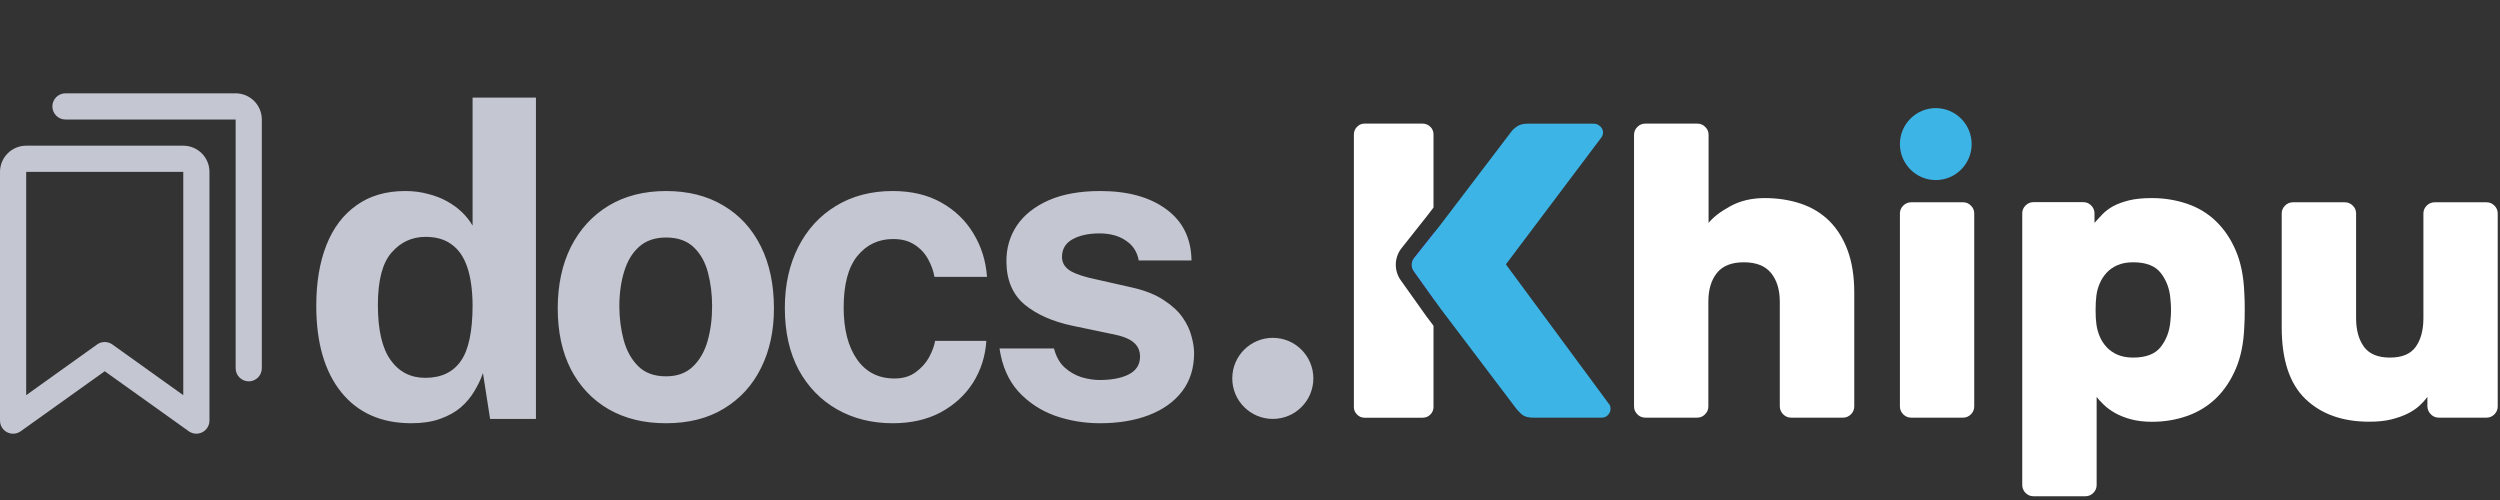
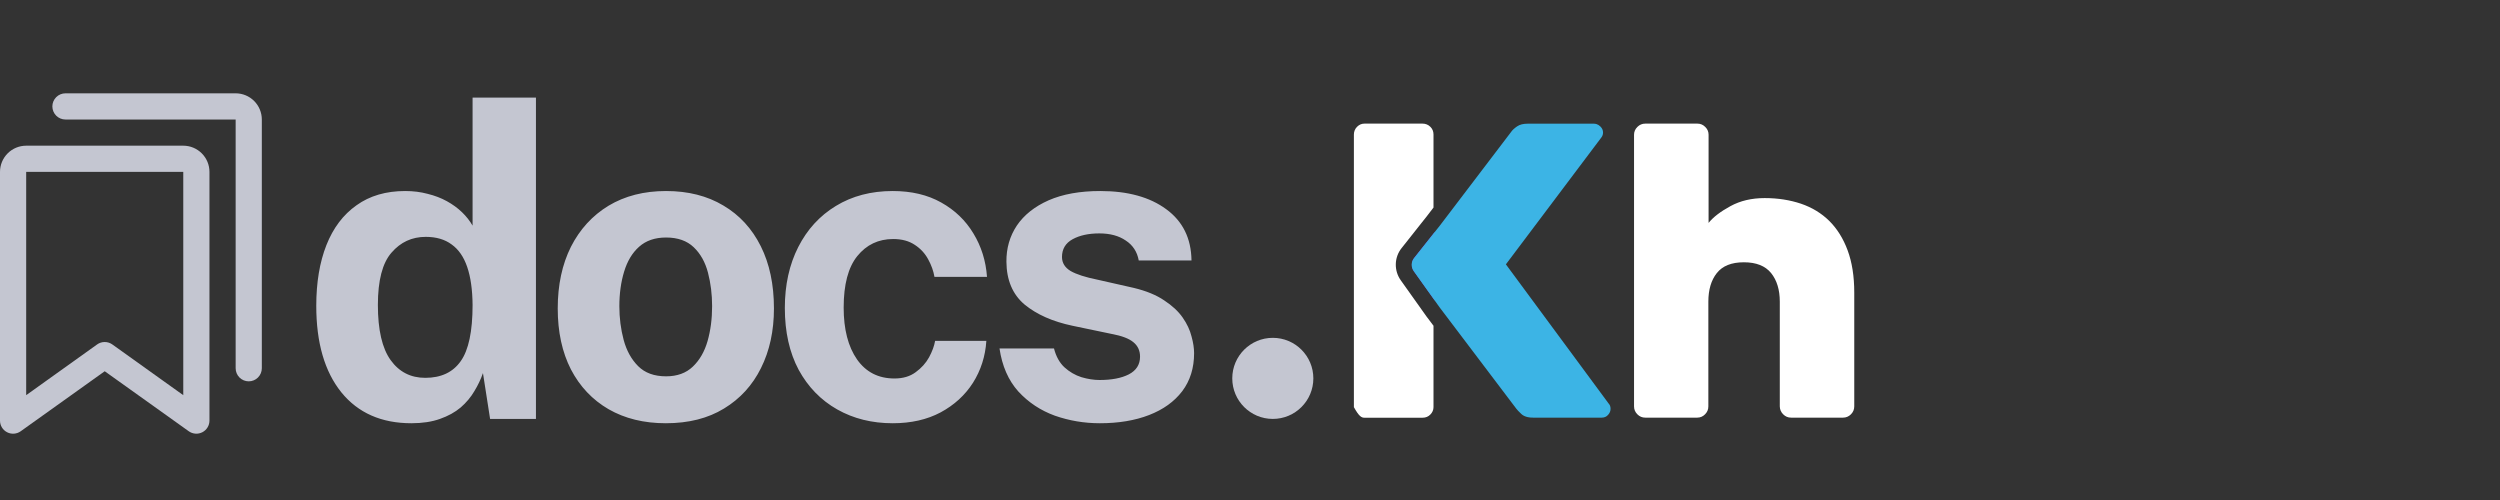
<svg xmlns="http://www.w3.org/2000/svg" width="185" height="37" viewBox="0 0 185 37" fill="none">
  <rect x="0" y="0" width="185" height="37" fill="#333333" stroke="none" />
  <path d="M131.956 30.659C132.119 30.823 132.31 30.905 132.539 30.905H136.386C136.61 30.905 136.806 30.823 136.97 30.659C137.133 30.495 137.215 30.304 137.215 30.074V21.65C137.215 20.448 137.051 19.404 136.724 18.523C136.397 17.643 135.945 16.922 135.367 16.348C134.784 15.774 134.087 15.353 133.274 15.074C132.457 14.8 131.563 14.658 130.588 14.658C129.628 14.658 128.784 14.855 128.053 15.254C127.318 15.653 126.778 16.069 126.435 16.495V9.973C126.435 9.749 126.353 9.553 126.189 9.394C126.026 9.23 125.835 9.148 125.612 9.148H121.748C121.524 9.148 121.328 9.23 121.165 9.394C121.001 9.558 120.919 9.749 120.919 9.973V30.074C120.919 30.299 121.001 30.495 121.165 30.659C121.328 30.823 121.519 30.905 121.748 30.905H125.595C125.819 30.905 126.015 30.823 126.173 30.659C126.337 30.495 126.418 30.304 126.418 30.074V22.323C126.418 21.442 126.625 20.737 127.045 20.207C127.465 19.677 128.13 19.409 129.045 19.409C129.961 19.409 130.631 19.677 131.062 20.207C131.487 20.737 131.705 21.442 131.705 22.323V30.074C131.71 30.304 131.792 30.495 131.956 30.659Z" fill="white" />
-   <path d="M145.275 14.97H141.422C141.199 14.97 141.002 15.052 140.839 15.216C140.675 15.38 140.594 15.571 140.594 15.795V30.074C140.594 30.299 140.675 30.495 140.839 30.659C141.002 30.823 141.193 30.905 141.422 30.905H145.27C145.493 30.905 145.689 30.823 145.848 30.659C146.011 30.495 146.093 30.304 146.093 30.074V15.795C146.093 15.571 146.011 15.374 145.848 15.216C145.689 15.052 145.499 14.97 145.275 14.97Z" fill="white" />
-   <path d="M165.451 27.286C165.827 26.406 166.034 25.368 166.078 24.16C166.1 23.853 166.111 23.438 166.111 22.919C166.111 22.399 166.1 21.984 166.078 21.678C166.034 20.475 165.827 19.431 165.451 18.551C165.075 17.671 164.579 16.944 163.969 16.358C163.358 15.774 162.644 15.347 161.832 15.074C161.015 14.8 160.154 14.658 159.238 14.658C158.568 14.658 158.001 14.713 157.543 14.828C157.085 14.943 156.699 15.085 156.382 15.254C156.066 15.429 155.805 15.626 155.587 15.85C155.374 16.074 155.173 16.288 154.993 16.495V15.79C154.993 15.566 154.911 15.369 154.747 15.205C154.584 15.041 154.393 14.959 154.17 14.959H150.475C150.251 14.959 150.055 15.041 149.891 15.205C149.728 15.369 149.646 15.56 149.646 15.79V35.891C149.646 36.115 149.728 36.312 149.891 36.476C150.055 36.64 150.246 36.722 150.475 36.722H154.322C154.546 36.722 154.742 36.64 154.905 36.476C155.069 36.312 155.151 36.12 155.151 35.891V29.375C155.292 29.561 155.478 29.757 155.701 29.971C155.925 30.184 156.203 30.386 156.524 30.566C156.851 30.752 157.238 30.905 157.685 31.026C158.132 31.146 158.65 31.212 159.244 31.212C160.159 31.212 161.026 31.069 161.838 30.785C162.65 30.501 163.364 30.064 163.974 29.484C164.579 28.899 165.075 28.166 165.451 27.286ZM160.606 23.793C160.546 24.509 160.312 25.133 159.903 25.663C159.494 26.193 158.813 26.461 157.854 26.461C157.407 26.461 157.02 26.39 156.693 26.248C156.366 26.106 156.099 25.914 155.881 25.679C155.668 25.444 155.5 25.182 155.38 24.898C155.26 24.613 155.178 24.318 155.134 24.006C155.091 23.7 155.074 23.345 155.074 22.935C155.074 22.525 155.096 22.17 155.134 21.863C155.173 21.557 155.254 21.262 155.38 20.972C155.5 20.688 155.668 20.426 155.881 20.191C156.094 19.956 156.366 19.764 156.693 19.622C157.02 19.48 157.407 19.409 157.854 19.409C158.813 19.409 159.494 19.677 159.903 20.207C160.312 20.737 160.546 21.36 160.606 22.077C160.672 22.651 160.672 23.225 160.606 23.793Z" fill="white" />
-   <path d="M179.883 30.659C180.046 30.823 180.237 30.905 180.466 30.905H184.008C184.232 30.905 184.428 30.823 184.586 30.659C184.75 30.495 184.831 30.304 184.831 30.074V15.795C184.831 15.571 184.75 15.374 184.586 15.216C184.423 15.052 184.232 14.97 184.008 14.97H180.161C179.937 14.97 179.741 15.052 179.578 15.216C179.414 15.38 179.332 15.571 179.332 15.795V23.547C179.332 24.427 179.142 25.133 178.766 25.663C178.39 26.193 177.752 26.461 176.858 26.461C175.964 26.461 175.321 26.193 174.934 25.663C174.547 25.133 174.351 24.427 174.351 23.547V15.795C174.351 15.571 174.269 15.374 174.106 15.216C173.942 15.052 173.752 14.97 173.523 14.97H169.675C169.452 14.97 169.255 15.052 169.092 15.216C168.928 15.38 168.847 15.571 168.847 15.795V24.22C168.847 26.63 169.43 28.396 170.601 29.522C171.773 30.648 173.348 31.206 175.321 31.206C175.953 31.206 176.498 31.151 176.956 31.037C177.414 30.922 177.817 30.78 178.161 30.61C178.509 30.435 178.798 30.244 179.033 30.025C179.267 29.812 179.463 29.593 179.627 29.369V30.074C179.638 30.304 179.719 30.495 179.883 30.659Z" fill="white" />
-   <path d="M143.248 13.325C141.782 13.325 140.594 12.127 140.594 10.662C140.594 9.192 141.787 8 143.248 8C144.714 8 145.902 9.197 145.902 10.662C145.907 12.127 144.714 13.325 143.248 13.325Z" fill="#3CB4E5" />
  <path d="M106.177 22.246V17.157L104.662 19.064C104.428 19.36 104.417 19.775 104.635 20.087L106.177 22.246Z" fill="#743CEB" />
-   <path d="M105.845 9.383C105.692 9.23 105.496 9.148 105.272 9.148H100.967C100.76 9.148 100.58 9.225 100.422 9.383C100.269 9.536 100.188 9.733 100.188 9.957V30.129C100.188 30.337 100.264 30.517 100.422 30.676C100.574 30.829 100.76 30.911 100.967 30.911H105.272C105.501 30.911 105.692 30.834 105.845 30.676C105.997 30.523 106.079 30.337 106.079 30.129V24.105L105.605 23.476L105.594 23.465L105.583 23.449L103.654 20.737C103.147 20.027 103.169 19.048 103.714 18.365L105.61 15.97L106.079 15.358V9.952C106.079 9.727 106.003 9.536 105.845 9.383Z" fill="white" />
+   <path d="M105.845 9.383C105.692 9.23 105.496 9.148 105.272 9.148H100.967C100.76 9.148 100.58 9.225 100.422 9.383C100.269 9.536 100.188 9.733 100.188 9.957V30.129C100.574 30.829 100.76 30.911 100.967 30.911H105.272C105.501 30.911 105.692 30.834 105.845 30.676C105.997 30.523 106.079 30.337 106.079 30.129V24.105L105.605 23.476L105.594 23.465L105.583 23.449L103.654 20.737C103.147 20.027 103.169 19.048 103.714 18.365L105.61 15.97L106.079 15.358V9.952C106.079 9.727 106.003 9.536 105.845 9.383Z" fill="white" />
  <path d="M118.532 30.905C118.717 30.905 118.876 30.84 118.995 30.703C119.121 30.566 119.181 30.419 119.181 30.255C119.181 30.091 119.137 29.965 119.055 29.883L111.436 19.562L118.499 10.176C118.581 10.072 118.625 9.946 118.625 9.804C118.625 9.64 118.559 9.487 118.423 9.356C118.341 9.274 118.243 9.214 118.14 9.181C118.08 9.164 118.009 9.153 117.944 9.153H113.049C112.717 9.153 112.455 9.219 112.259 9.356C112.063 9.492 111.91 9.629 111.812 9.777L106.542 16.703L104.635 19.108C104.526 19.245 104.466 19.409 104.466 19.578C104.46 19.748 104.509 19.912 104.613 20.059L105.599 21.442L106.542 22.76L112.21 30.249C112.27 30.331 112.395 30.462 112.581 30.637C112.695 30.747 112.853 30.823 113.049 30.867C113.169 30.894 113.3 30.905 113.447 30.905H118.532Z" fill="#3CB4E5" />
  <path d="M30.444 31.32C28.225 31.32 26.497 30.557 25.259 29.032C24.022 27.496 23.404 25.363 23.404 22.632C23.404 20.904 23.654 19.405 24.155 18.136C24.657 16.867 25.398 15.885 26.38 15.192C27.361 14.488 28.561 14.136 29.98 14.136C30.577 14.136 31.131 14.205 31.643 14.344C32.166 14.472 32.641 14.653 33.068 14.888C33.494 15.123 33.867 15.395 34.188 15.704C34.508 16.013 34.769 16.344 34.971 16.696V7.224H39.66V31H36.267L35.739 27.608C35.58 28.067 35.366 28.515 35.099 28.952C34.843 29.389 34.508 29.789 34.092 30.152C33.675 30.504 33.163 30.787 32.556 31C31.958 31.213 31.254 31.32 30.444 31.32ZM31.468 27.96C32.641 27.96 33.516 27.549 34.092 26.728C34.678 25.907 34.971 24.52 34.971 22.568C34.961 21.437 34.828 20.499 34.572 19.752C34.316 19.005 33.931 18.451 33.419 18.088C32.918 17.715 32.278 17.528 31.5 17.528C30.486 17.528 29.643 17.917 28.971 18.696C28.299 19.464 27.963 20.755 27.963 22.568C27.963 24.413 28.278 25.773 28.907 26.648C29.537 27.523 30.39 27.96 31.468 27.96ZM49.272 31.32C47.651 31.32 46.238 30.973 45.032 30.28C43.838 29.587 42.91 28.605 42.248 27.336C41.598 26.067 41.272 24.563 41.272 22.824C41.272 21.085 41.598 19.565 42.248 18.264C42.91 16.963 43.838 15.949 45.032 15.224C46.238 14.499 47.656 14.136 49.288 14.136C50.92 14.136 52.334 14.493 53.528 15.208C54.723 15.912 55.646 16.915 56.296 18.216C56.947 19.517 57.272 21.053 57.272 22.824C57.272 24.488 56.952 25.96 56.312 27.24C55.683 28.509 54.771 29.507 53.576 30.232C52.392 30.957 50.958 31.32 49.272 31.32ZM49.288 27.848C50.11 27.848 50.771 27.608 51.272 27.128C51.774 26.648 52.136 26.019 52.36 25.24C52.584 24.451 52.696 23.592 52.696 22.664C52.696 21.789 52.595 20.963 52.392 20.184C52.19 19.405 51.838 18.776 51.336 18.296C50.835 17.816 50.152 17.576 49.288 17.576C48.467 17.576 47.8 17.805 47.288 18.264C46.787 18.712 46.419 19.325 46.184 20.104C45.95 20.872 45.832 21.725 45.832 22.664C45.832 23.528 45.939 24.36 46.152 25.16C46.366 25.949 46.723 26.595 47.224 27.096C47.726 27.597 48.414 27.848 49.288 27.848ZM66.062 31.32C64.526 31.32 63.156 30.979 61.95 30.296C60.745 29.613 59.796 28.637 59.102 27.368C58.42 26.088 58.078 24.563 58.078 22.792C58.078 21.085 58.409 19.581 59.071 18.28C59.732 16.979 60.66 15.965 61.855 15.24C63.06 14.504 64.463 14.136 66.062 14.136C67.449 14.136 68.644 14.419 69.647 14.984C70.66 15.549 71.454 16.312 72.031 17.272C72.617 18.232 72.953 19.304 73.038 20.488H69.15C69.076 20.051 68.921 19.619 68.686 19.192C68.452 18.755 68.121 18.397 67.695 18.12C67.268 17.832 66.734 17.688 66.094 17.688C65.007 17.688 64.121 18.109 63.438 18.952C62.767 19.784 62.431 21.053 62.431 22.76C62.431 24.371 62.761 25.651 63.422 26.6C64.084 27.539 65.007 28.008 66.191 28.008C66.82 28.008 67.343 27.853 67.758 27.544C68.185 27.235 68.516 26.867 68.751 26.44C68.985 26.003 69.135 25.597 69.198 25.224H72.99C72.916 26.365 72.585 27.4 71.999 28.328C71.412 29.245 70.612 29.976 69.599 30.52C68.596 31.053 67.417 31.32 66.062 31.32ZM81.387 31.32C80.235 31.32 79.126 31.133 78.059 30.76C77.003 30.376 76.102 29.779 75.355 28.968C74.619 28.147 74.155 27.085 73.963 25.784H77.995C78.145 26.371 78.401 26.835 78.763 27.176C79.137 27.517 79.558 27.763 80.027 27.912C80.497 28.051 80.945 28.12 81.371 28.12C82.267 28.12 82.987 27.981 83.531 27.704C84.086 27.416 84.363 26.979 84.363 26.392C84.363 25.944 84.198 25.587 83.867 25.32C83.547 25.053 83.014 24.851 82.267 24.712L79.355 24.104C77.894 23.795 76.715 23.272 75.819 22.536C74.934 21.789 74.486 20.733 74.475 19.368C74.465 18.376 74.721 17.485 75.243 16.696C75.777 15.907 76.561 15.283 77.595 14.824C78.641 14.365 79.915 14.136 81.419 14.136C83.457 14.136 85.083 14.584 86.299 15.48C87.526 16.376 88.15 17.64 88.171 19.272H84.267C84.15 18.632 83.83 18.141 83.307 17.8C82.795 17.448 82.145 17.272 81.355 17.272C80.555 17.272 79.894 17.416 79.371 17.704C78.849 17.992 78.587 18.429 78.587 19.016C78.587 19.453 78.801 19.8 79.227 20.056C79.654 20.301 80.315 20.515 81.211 20.696L83.899 21.304C84.827 21.528 85.579 21.837 86.155 22.232C86.742 22.616 87.195 23.037 87.515 23.496C87.835 23.955 88.054 24.419 88.171 24.888C88.299 25.347 88.363 25.763 88.363 26.136C88.363 27.235 88.07 28.173 87.483 28.952C86.897 29.72 86.081 30.307 85.035 30.712C83.99 31.117 82.774 31.32 81.387 31.32Z" fill="#C4C6D1" />
  <circle cx="94.188" cy="28" r="3" fill="#C4C6D1" />
  <path d="M13.562 10.781H1.938C1.424 10.781 0.931 10.985 0.567 11.349C0.204 11.712 3.01926e-10 12.205 3.01924e-10 12.719V31.125C-4.44293e-06 31.303 0.049 31.478 0.142 31.63C0.234 31.782 0.367 31.905 0.525 31.986C0.684 32.068 0.861 32.104 1.039 32.091C1.216 32.078 1.387 32.017 1.532 31.913L7.75 27.472L13.969 31.913C14.114 32.016 14.285 32.078 14.462 32.09C14.639 32.103 14.817 32.067 14.975 31.985C15.133 31.904 15.265 31.781 15.358 31.629C15.451 31.477 15.5 31.303 15.5 31.125V12.719C15.5 12.205 15.296 11.712 14.932 11.349C14.569 10.985 14.076 10.781 13.562 10.781ZM13.562 29.243L8.312 25.489C8.148 25.372 7.951 25.309 7.749 25.309C7.547 25.309 7.35 25.372 7.186 25.489L1.938 29.242V12.719H13.562V29.243ZM19.375 8.844V27.25C19.375 27.507 19.273 27.753 19.091 27.935C18.91 28.117 18.663 28.219 18.406 28.219C18.149 28.219 17.903 28.117 17.721 27.935C17.54 27.753 17.438 27.507 17.438 27.25V8.844H4.844C4.587 8.844 4.34 8.742 4.159 8.56C3.977 8.378 3.875 8.132 3.875 7.875C3.875 7.618 3.977 7.372 4.159 7.19C4.34 7.008 4.587 6.906 4.844 6.906H17.438C17.951 6.906 18.444 7.11 18.808 7.474C19.171 7.837 19.375 8.33 19.375 8.844Z" fill="#C4C6D1" />
</svg>